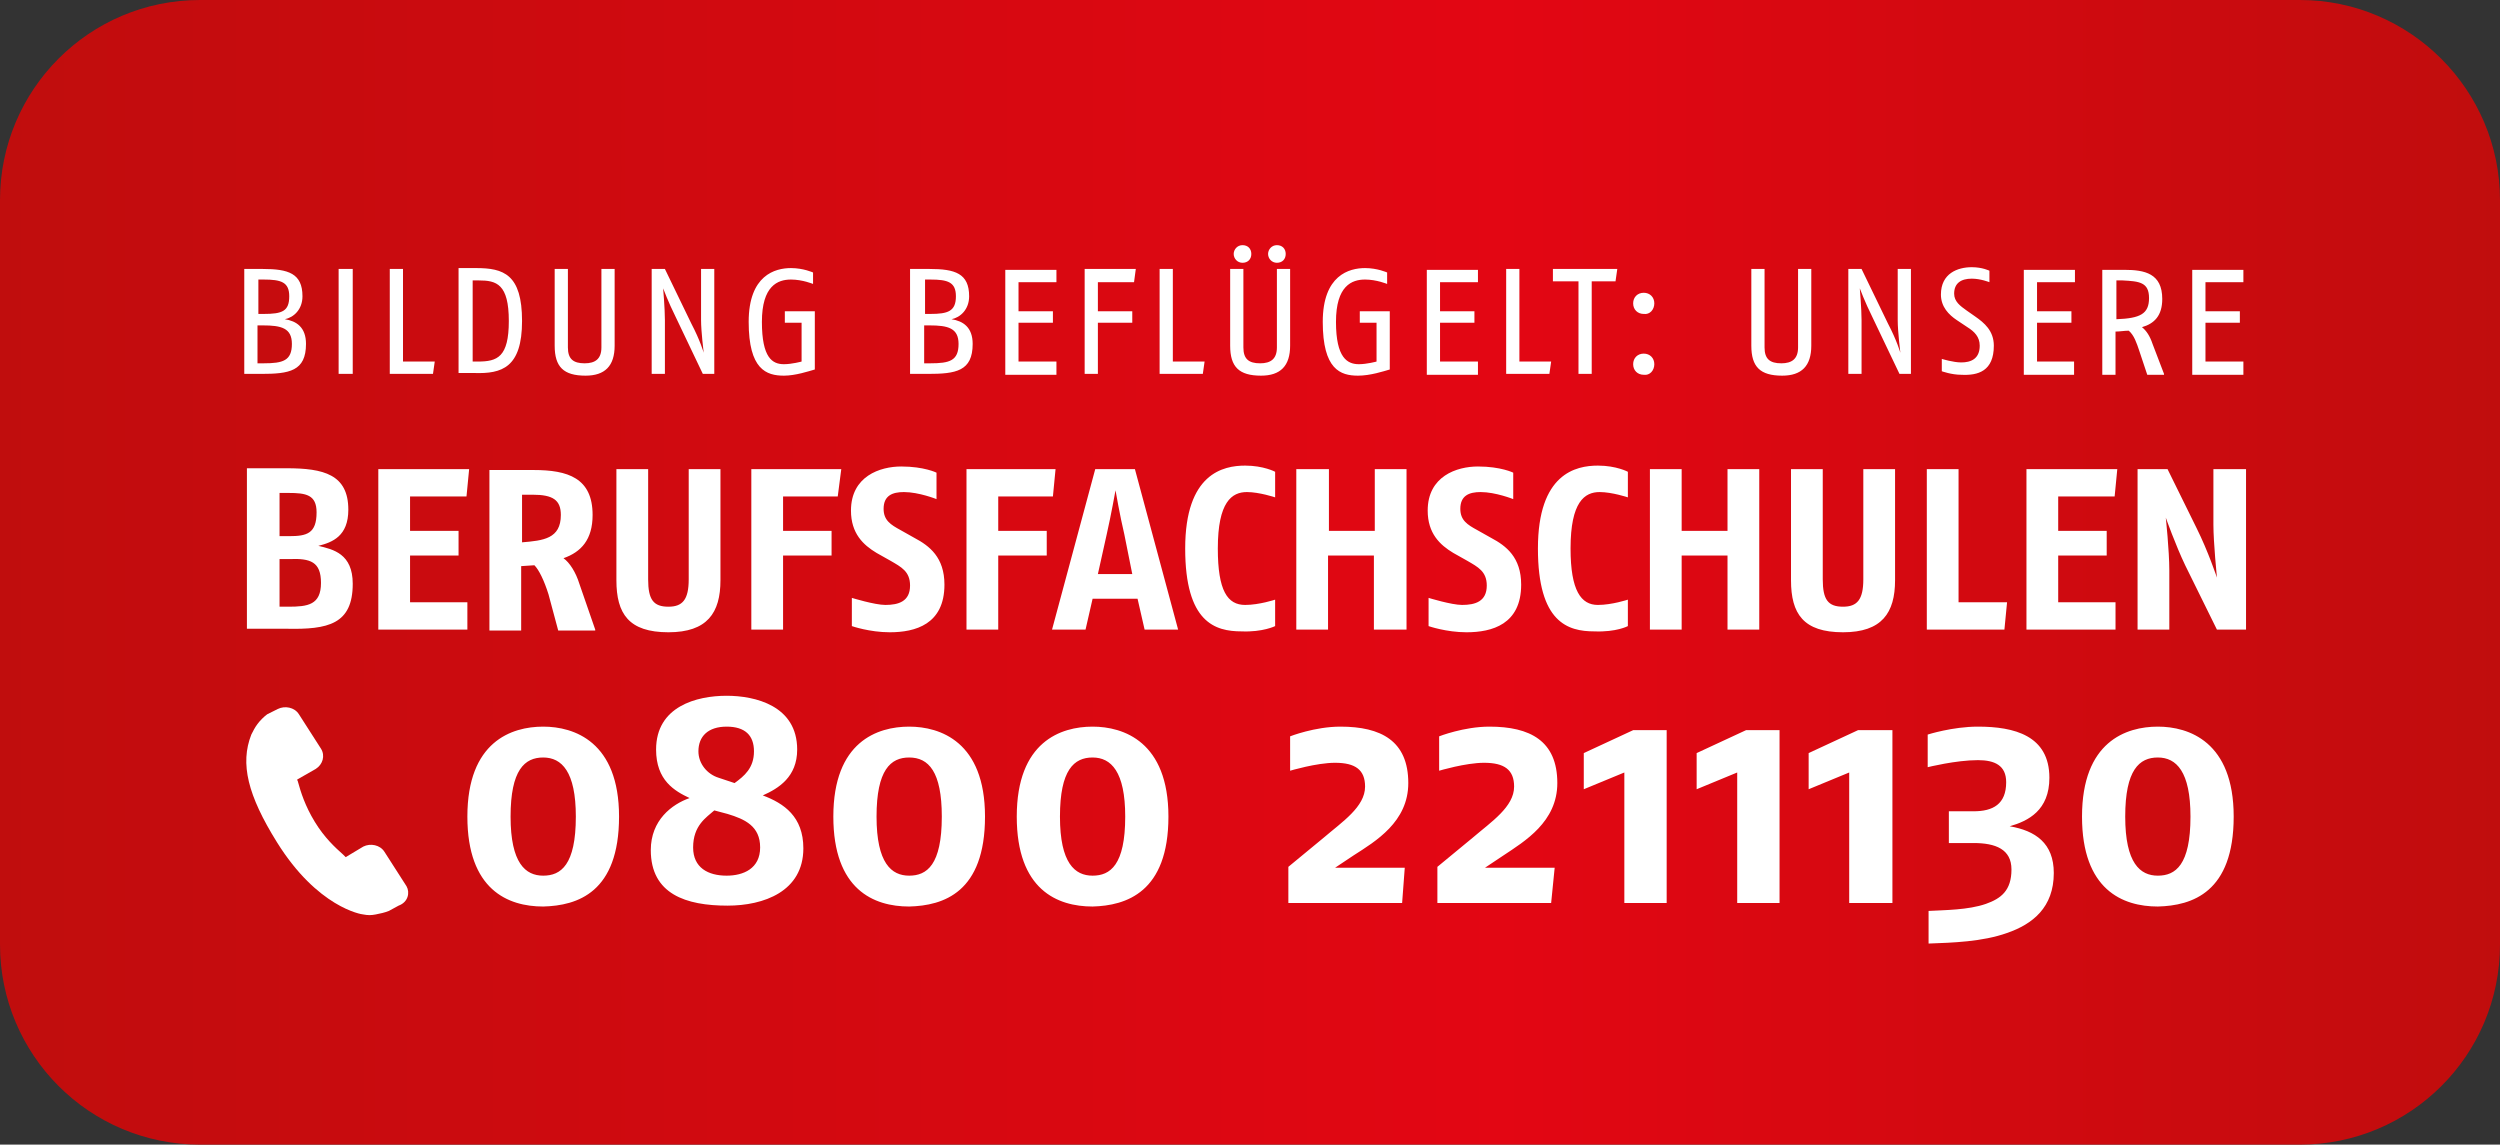
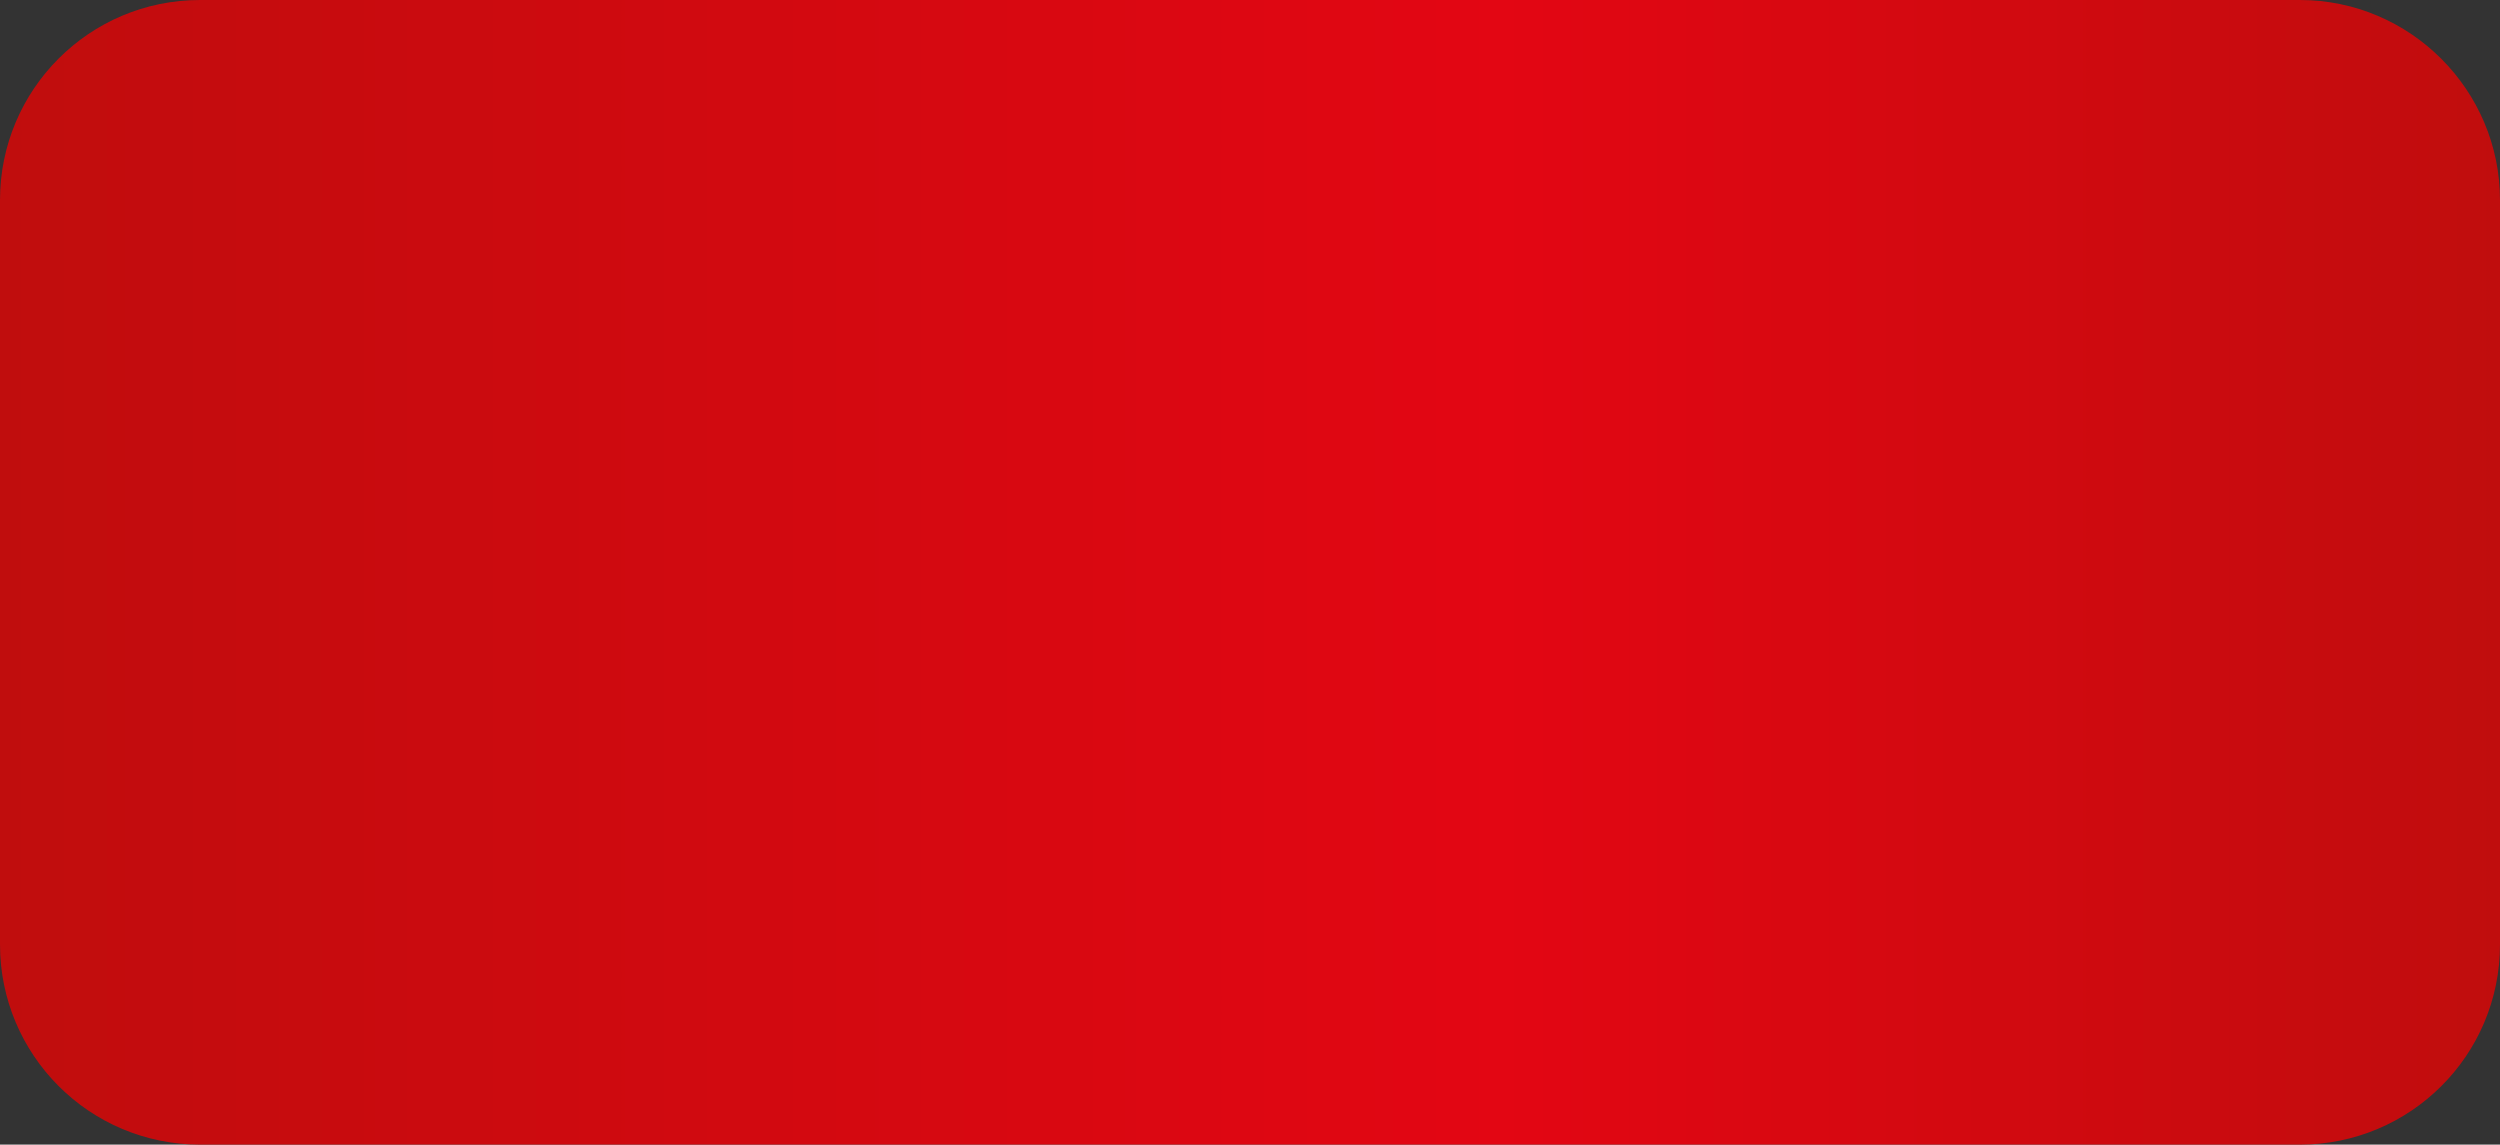
<svg xmlns="http://www.w3.org/2000/svg" xmlns:xlink="http://www.w3.org/1999/xlink" version="1.1" id="Ebene_1" x="0px" y="0px" viewBox="0 0 283.5 129.8" style="enable-background:new 0 0 283.5 129.8;" xml:space="preserve">
  <rect x="0" y="0" width="283.5" height="129.8" fill="#333333" stroke="none" />
  <style type="text/css">
	.st0{fill:url(#SVGID_1_);}
	.st1{clip-path:url(#SVGID_3_);fill:#FFFFFF;}
</style>
  <linearGradient id="SVGID_1_" gradientUnits="userSpaceOnUse" x1="0" y1="-41.105" x2="283.5" y2="-41.105" gradientTransform="matrix(1 0 0 1 0 106)">
    <stop offset="0" style="stop-color:#C00D0D" />
    <stop offset="0.6" style="stop-color:#E30613" />
    <stop offset="1" style="stop-color:#C00D0D" />
  </linearGradient>
  <path class="st0" d="M22.7,0C10.1,0,0,10.2,0,22.7v84.4c0,12.5,10.1,22.7,22.7,22.7h238.1c12.5,0,22.7-10.1,22.7-22.7V22.7  c0-12.5-10.2-22.7-22.7-22.7H22.7z" />
  <g>
    <defs>
-       <rect id="SVGID_2_" x="27.7" y="27.8" width="227" height="79.3" />
-     </defs>
+       </defs>
    <clipPath id="SVGID_3_">
      <use xlink:href="#SVGID_2_" style="overflow:visible;" />
    </clipPath>
    <path class="st1" d="M248.4,92.6c0,5.5-1.7,6.7-3.7,6.7c-2,0-3.7-1.4-3.7-6.7c0-5.3,1.6-6.7,3.7-6.7S248.4,87.5,248.4,92.6    M253.3,92.6c0-8.5-5.1-10.2-8.6-10.2c-3.6,0-8.6,1.7-8.6,10.2c0,8.3,4.6,10.2,8.6,10.2C248.6,102.7,253.3,101.2,253.3,92.6    M232.9,99c0-3.4-2.1-4.8-5-5.3c2.1-0.6,4.5-1.8,4.5-5.5c0-4.8-4-5.8-8.1-5.8c-2.9,0-5.7,0.9-5.7,0.9V87c0,0,3.2-0.8,5.7-0.8   c1.9,0,3.2,0.6,3.2,2.5c0,2.5-1.5,3.3-3.7,3.3h-2.8v3.6h2.8c2.5,0,4.3,0.7,4.3,3c0,2.4-1.2,3.3-2.9,3.9c-2,0.7-4.7,0.7-6.5,0.8v3.7   c2.7-0.1,6.1-0.2,8.9-1.2C230.5,104.8,232.9,102.9,232.9,99 M214.6,102.4V82.8h-3.9l-5.6,2.6v4.1l4.6-1.9v14.8H214.6z M201.8,102.4   V82.8H198l-5.6,2.6v4.1l4.6-1.9v14.8H201.8z M189,102.4V82.8h-3.8l-5.6,2.6v4.1l4.6-1.9v14.8H189z M176.6,88.8   c0-4.8-3.1-6.4-7.7-6.4c-2.9,0-5.7,1.1-5.7,1.1v3.9c0,0,3-0.9,5.1-0.9c2.3,0,3.4,0.8,3.4,2.7c0,2.3-2.6,4-4.7,5.8l-4,3.3v4.1h12.9   l0.4-4h-7.9l2.1-1.4C172.9,95.4,176.6,93.2,176.6,88.8 M159.7,88.8c0-4.8-3.1-6.4-7.7-6.4c-2.9,0-5.7,1.1-5.7,1.1v3.9   c0,0,3-0.9,5.1-0.9c2.3,0,3.4,0.8,3.4,2.7c0,2.3-2.6,4-4.7,5.8l-4,3.3v4.1H159l0.3-4h-7.9l2.1-1.4C156,95.4,159.7,93.2,159.7,88.8    M127.6,92.6c0,5.5-1.7,6.7-3.7,6.7c-2,0-3.7-1.4-3.7-6.7c0-5.3,1.6-6.7,3.7-6.7C126,85.9,127.6,87.5,127.6,92.6 M132.5,92.6   c0-8.5-5.1-10.2-8.6-10.2c-3.6,0-8.6,1.7-8.6,10.2c0,8.3,4.6,10.2,8.6,10.2C127.7,102.7,132.5,101.2,132.5,92.6 M106.8,92.6   c0,5.5-1.7,6.7-3.7,6.7c-2,0-3.7-1.4-3.7-6.7c0-5.3,1.6-6.7,3.7-6.7C105.3,85.9,106.8,87.5,106.8,92.6 M111.7,92.6   c0-8.5-5.1-10.2-8.6-10.2c-3.6,0-8.6,1.7-8.6,10.2c0,8.3,4.6,10.2,8.6,10.2C107,102.7,111.7,101.2,111.7,92.6 M86.2,96.1   c0,2.4-1.9,3.2-3.8,3.2c-2.1,0-3.8-0.9-3.8-3.2c0-2.5,1.5-3.4,2.4-4.2l1.5,0.4C84.5,92.9,86.2,93.7,86.2,96.1 M85.5,85.2   c0,1.9-1.1,2.8-2.2,3.6l-1.8-0.6c-1.3-0.4-2.3-1.6-2.3-3c0-1.7,1.1-2.8,3.2-2.8C84.5,82.4,85.5,83.4,85.5,85.2 M91.1,96.2   c0-3.6-2.2-5.1-4.6-6c1.8-0.8,3.9-2.1,3.9-5.2c0-5-4.8-6.1-8-6.1c-3.4,0-8,1.2-8,6.1c0,3.5,2.1,4.7,3.8,5.5c-2,0.7-4.4,2.5-4.4,5.9   c0,5,4,6.3,8.7,6.3C86.6,102.7,91.1,101.1,91.1,96.2 M65.3,92.6c0,5.5-1.7,6.7-3.7,6.7c-2,0-3.7-1.4-3.7-6.7c0-5.3,1.6-6.7,3.7-6.7   S65.3,87.5,65.3,92.6 M70.2,92.6c0-8.5-5.1-10.2-8.6-10.2c-3.6,0-8.6,1.7-8.6,10.2c0,8.3,4.6,10.2,8.6,10.2   C65.5,102.7,70.2,101.2,70.2,92.6" />
    <path class="st1" d="M254.7,71.4V53.2H251v6.3c0,2,0.4,6,0.4,6s-1-3-2.3-5.6l-3.3-6.7h-3.4v18.2h3.6v-6.7c0-2.3-0.4-6-0.4-6   s1.1,3.1,2.2,5.4l3.6,7.3H254.7z M240.1,53.2h-10.3v18.2h10.1v-3.1h-6.5V63h5.5v-2.8h-5.5v-3.9h6.4L240.1,53.2z M227.6,68.3h-5.5   V53.2h-3.6v18.2h8.8L227.6,68.3z M214.9,65.8V53.2h-3.6v12.5c0,2.3-0.7,3.1-2.3,3.1c-1.7,0-2.3-0.8-2.3-3.1V53.2h-3.6v12.6   c0,3.8,1.4,5.9,5.9,5.9C213.4,71.7,214.9,69.5,214.9,65.8 M199.5,71.4V53.2h-3.6v7h-5.2v-7h-3.6v18.2h3.6V63h5.2v8.4H199.5z    M184.6,71V68c0,0-1.8,0.6-3.4,0.6c-1.9,0-3.1-1.6-3.1-6.4c0-5.3,1.6-6.4,3.3-6.4c1.4,0,3.2,0.6,3.2,0.6v-2.9c0,0-1.3-0.7-3.4-0.7   c-2.5,0-6.8,0.9-6.8,9.4c0,8.4,3.4,9.4,6.4,9.4C183.3,71.7,184.6,71,184.6,71 M172.5,66.3c0-3.1-1.7-4.4-3.4-5.3l-1.6-0.9   c-1.1-0.6-1.9-1.1-1.9-2.4c0-1.5,1-1.9,2.3-1.9c1.7,0,3.7,0.8,3.7,0.8v-3c0,0-1.4-0.7-4-0.7c-2.4,0-5.7,1.1-5.7,5   c0,2.6,1.4,3.9,2.9,4.8l1.6,0.9c1.2,0.7,2.2,1.2,2.2,2.8c0,1.8-1.3,2.2-2.8,2.2c-1.2,0-3.8-0.8-3.8-0.8V71c0,0,2,0.7,4.3,0.7   C169.2,71.7,172.5,70.8,172.5,66.3 M159.5,71.4V53.2h-3.6v7h-5.2v-7H147v18.2h3.6V63h5.2v8.4H159.5z M144.6,71V68   c0,0-1.8,0.6-3.4,0.6c-2,0-3.1-1.6-3.1-6.4c0-5.3,1.6-6.4,3.3-6.4c1.4,0,3.2,0.6,3.2,0.6v-2.9c0,0-1.3-0.7-3.4-0.7   c-2.5,0-6.8,0.9-6.8,9.4c0,8.4,3.4,9.4,6.4,9.4C143.2,71.7,144.6,71,144.6,71 M128.4,65.1h-3.9l1-4.5c0.5-2.2,1-5,1-5s0.5,2.9,1,5   L128.4,65.1z M133.6,71.4l-4.9-18.2h-4.5l-4.9,18.2h3.8l0.8-3.5h5.1l0.8,3.5H133.6z M119.7,53.2h-10.1v18.2h3.6V63h5.5v-2.8h-5.5   v-3.9h6.2L119.7,53.2z M107.1,66.3c0-3.1-1.7-4.4-3.4-5.3l-1.6-0.9c-1.1-0.6-1.9-1.1-1.9-2.4c0-1.5,1-1.9,2.3-1.9   c1.7,0,3.7,0.8,3.7,0.8v-3c0,0-1.4-0.7-4-0.7c-2.4,0-5.7,1.1-5.7,5c0,2.6,1.4,3.9,2.9,4.8l1.6,0.9c1.2,0.7,2.2,1.2,2.2,2.8   c0,1.8-1.3,2.2-2.8,2.2c-1.2,0-3.8-0.8-3.8-0.8V71c0,0,2,0.7,4.3,0.7C103.8,71.7,107.1,70.8,107.1,66.3 M95.4,53.2H85.2v18.2h3.6   V63h5.5v-2.8h-5.5v-3.9H95L95.4,53.2z M81.7,65.8V53.2h-3.6v12.5c0,2.3-0.7,3.1-2.3,3.1c-1.7,0-2.3-0.8-2.3-3.1V53.2h-3.6v12.6   c0,3.8,1.4,5.9,5.9,5.9C80.2,71.7,81.7,69.5,81.7,65.8 M63.6,58.4c0,2.7-2,2.9-4.4,3.1v-5.4h1.2C62.7,56.1,63.6,56.7,63.6,58.4    M67.5,71.4l-1.8-5.2c-0.4-1.3-1.1-2.4-1.8-2.9c2-0.7,3.3-2.1,3.3-4.9c0-4.2-2.8-5.1-6.7-5.1h-5v18.2h3.6v-7.3l1.5-0.1   c0.5,0.5,1.1,1.7,1.6,3.3l1.1,4.1H67.5z M53.2,53.2H42.9v18.2h10.1v-3.1h-6.5V63H52v-2.8h-5.5v-3.9h6.4L53.2,53.2z M36.4,66.1   c0,2.5-1.5,2.7-3.7,2.7h-1v-5.4h1.1C35.2,63.3,36.4,63.7,36.4,66.1 M35.9,58.1c0,2.4-1.1,2.7-3.1,2.7h-1.1v-4.9h1   C34.7,55.9,35.9,56.1,35.9,58.1 M40,66.2c0-3.4-2.2-3.9-3.9-4.3c1.6-0.4,3.4-1.1,3.4-4.1c0-4-2.8-4.7-7-4.7h-4.5v18.2h4.5   C37.2,71.4,40,70.8,40,66.2" />
    <path class="st1" d="M254.4,42.4V41h-4.3v-4.4h3.9v-1.3h-3.9v-3.3h4.3v-1.4h-5.8v11.9H254.4z M243.7,33.8c0,1.8-1,2.3-3.7,2.4v-4.4   h0.7C242.6,31.9,243.7,32,243.7,33.8 M245.4,42.4l-1.3-3.4c-0.3-0.9-0.7-1.5-1.2-1.9c1.4-0.4,2.3-1.3,2.3-3.2c0-2.9-2-3.3-4.3-3.3   h-2.5v11.9h1.5v-4.9c0.5,0,1-0.1,1.5-0.1c0.6,0.5,0.9,1.4,1.2,2.3l0.9,2.7H245.4z M235.2,42.4V41H231v-4.4h3.9v-1.3H231v-3.3h4.3   v-1.4h-5.8v11.9H235.2z M226.1,39.2c0-1.7-1.1-2.6-2.1-3.3l-1-0.7c-0.7-0.5-1.4-1-1.4-1.9c0-1.2,0.8-1.7,2-1.7c1,0,2,0.4,2,0.4   v-1.3c0,0-0.8-0.4-2-0.4c-1.6,0-3.5,0.7-3.5,3.1c0,1.4,0.9,2.3,1.8,2.9l1.2,0.8c0.8,0.5,1.4,1.1,1.4,2.1c0,1.5-1,1.9-2.1,1.9   c-0.9,0-2.2-0.4-2.2-0.4v1.4c0,0,1.1,0.4,2.2,0.4C224.3,42.6,226.1,42.1,226.1,39.2 M216.7,42.4V30.5h-1.5v5.8   c0,1.3,0.3,3.7,0.3,3.7s-0.4-1.4-1.4-3.3l-3-6.2h-1.5v11.9h1.5v-6.1c0-1.3-0.2-3.6-0.2-3.6s0.6,1.6,1.4,3.2l3.1,6.5H216.7z    M205.4,39.2v-8.7h-1.5v8.9c0,1.3-0.7,1.8-1.9,1.8c-1.3,0-1.9-0.5-1.9-1.8v-8.9h-1.5v8.7c0,2.4,1,3.4,3.5,3.4   C204.3,42.6,205.4,41.5,205.4,39.2 M187.6,41.3c0-0.7-0.5-1.2-1.2-1.2c-0.7,0-1.2,0.5-1.2,1.2s0.5,1.2,1.2,1.2   C187.1,42.6,187.6,42,187.6,41.3 M187.6,34.4c0-0.7-0.5-1.2-1.2-1.2c-0.7,0-1.2,0.5-1.2,1.2s0.5,1.2,1.2,1.2   C187.1,35.7,187.6,35.1,187.6,34.4 M183.4,30.5h-7.3v1.4h2.9v10.5h1.5V31.9h2.7L183.4,30.5z M175.9,41h-3.6V30.5h-1.5v11.9h4.9   L175.9,41z M167.6,42.4V41h-4.3v-4.4h3.9v-1.3h-3.9v-3.3h4.3v-1.4h-5.8v11.9H167.6z M157.6,41.9v-6.6h-3.4v1.3h1.9v4.4   c0,0-1.1,0.3-2,0.3c-1.3,0-2.6-0.7-2.6-4.8c0-4.1,1.8-4.8,3.3-4.8c1.3,0,2.5,0.5,2.5,0.5v-1.3c0,0-1.1-0.5-2.5-0.5   c-1.8,0-4.8,0.8-4.8,6.1c0,5.4,2,6.1,4,6.1C155.4,42.6,156.9,42.1,157.6,41.9 M146.3,39.2v-8.7h-1.5v8.9c0,1.3-0.7,1.8-1.9,1.8   c-1.3,0-1.9-0.5-1.9-1.8v-8.9h-1.5v8.7c0,2.4,1,3.4,3.5,3.4C145.2,42.6,146.3,41.5,146.3,39.2 M141.9,28.8c0-0.6-0.4-1-1-1   s-1,0.5-1,1s0.4,1,1,1S141.9,29.4,141.9,28.8 M145.8,28.8c0-0.6-0.4-1-1-1c-0.6,0-1,0.5-1,1s0.4,1,1,1   C145.4,29.8,145.8,29.4,145.8,28.8 M136.6,41H133V30.5h-1.5v11.9h4.9L136.6,41z M128.8,30.5H123v11.9h1.5v-5.8h3.9v-1.3h-3.9v-3.3   h4.1L128.8,30.5z M119.8,42.4V41h-4.3v-4.4h3.9v-1.3h-3.9v-3.3h4.3v-1.4H114v11.9H119.8z M108.7,39c0,1.9-1,2.2-3.2,2.2h-0.7v-4.3   h0.6C107.5,36.9,108.7,37.2,108.7,39 M108.4,33.6c0,1.7-0.9,2-2.9,2h-0.6v-3.9h0.6C107.5,31.7,108.4,32,108.4,33.6 M110.3,39   c0-1.9-1.1-2.6-2.4-2.8c1-0.2,2-1.1,2-2.6c0-2.6-1.6-3.1-4.5-3.1h-2.2v11.9h2C108.4,42.4,110.3,42.1,110.3,39 M92.4,41.9v-6.6H89   v1.3h1.9v4.4c0,0-1.1,0.3-2,0.3c-1.3,0-2.5-0.7-2.5-4.8c0-4.1,1.8-4.8,3.3-4.8c1.3,0,2.5,0.5,2.5,0.5v-1.3c0,0-1.1-0.5-2.5-0.5   c-1.8,0-4.8,0.8-4.8,6.1c0,5.4,2,6.1,4,6.1C90.2,42.6,91.7,42.1,92.4,41.9 M81,42.4V30.5h-1.5v5.8c0,1.3,0.3,3.7,0.3,3.7   s-0.4-1.4-1.4-3.3l-3-6.2h-1.5v11.9h1.5v-6.1c0-1.3-0.2-3.6-0.2-3.6s0.6,1.6,1.4,3.2l3.1,6.5H81z M69.7,39.2v-8.7h-1.5v8.9   c0,1.3-0.7,1.8-1.9,1.8c-1.3,0-1.9-0.5-1.9-1.8v-8.9h-1.5v8.7c0,2.4,1,3.4,3.5,3.4C68.6,42.6,69.7,41.5,69.7,39.2 M57.7,36.4   c0,4.1-1.3,4.6-3.5,4.6h-0.6v-9.2h0.7C56.3,31.8,57.7,32.2,57.7,36.4 M59.2,36.4c0-5.3-2.1-6-5.2-6h-2v11.9h1.8   C56.9,42.4,59.2,41.7,59.2,36.4 M49.3,41h-3.6V30.5h-1.5v11.9h4.9L49.3,41z M40,30.5h-1.6v11.9H40V30.5z M33.1,39   c0,1.9-1,2.2-3.2,2.2h-0.7v-4.3h0.6C31.9,36.9,33.1,37.2,33.1,39 M32.8,33.6c0,1.7-0.8,2-2.9,2h-0.6v-3.9h0.6   C31.9,31.7,32.8,32,32.8,33.6 M34.7,39c0-1.9-1.1-2.6-2.4-2.8c1-0.2,2-1.1,2-2.6c0-2.6-1.6-3.1-4.5-3.1h-2.2v11.9h2   C32.8,42.4,34.7,42.1,34.7,39" />
    <path class="st1" d="M46.1,100.5l-2.5-3.9c-0.5-0.8-1.6-1-2.4-0.6l-2,1.2c-0.1-0.1-0.2-0.2-0.3-0.3c-0.9-0.8-2.1-1.9-3.2-3.7   c-1.1-1.8-1.6-3.4-1.9-4.5c0-0.1-0.1-0.2-0.1-0.3l1.4-0.8l0.7-0.4c0.8-0.5,1.1-1.5,0.6-2.3l-2.5-3.9c-0.5-0.8-1.6-1-2.4-0.6   L30.3,81l0,0c-0.4,0.3-0.8,0.7-1.1,1.1c-0.3,0.4-0.5,0.8-0.7,1.2c-1.3,3.3-0.4,6.9,2.9,12.2c4.6,7.4,9.6,8.2,9.8,8.2   c0.5,0.1,0.9,0.1,1.4,0c0.5-0.1,1-0.2,1.5-0.4l0,0l1.1-0.6C46.3,102.3,46.5,101.2,46.1,100.5" />
  </g>
</svg>